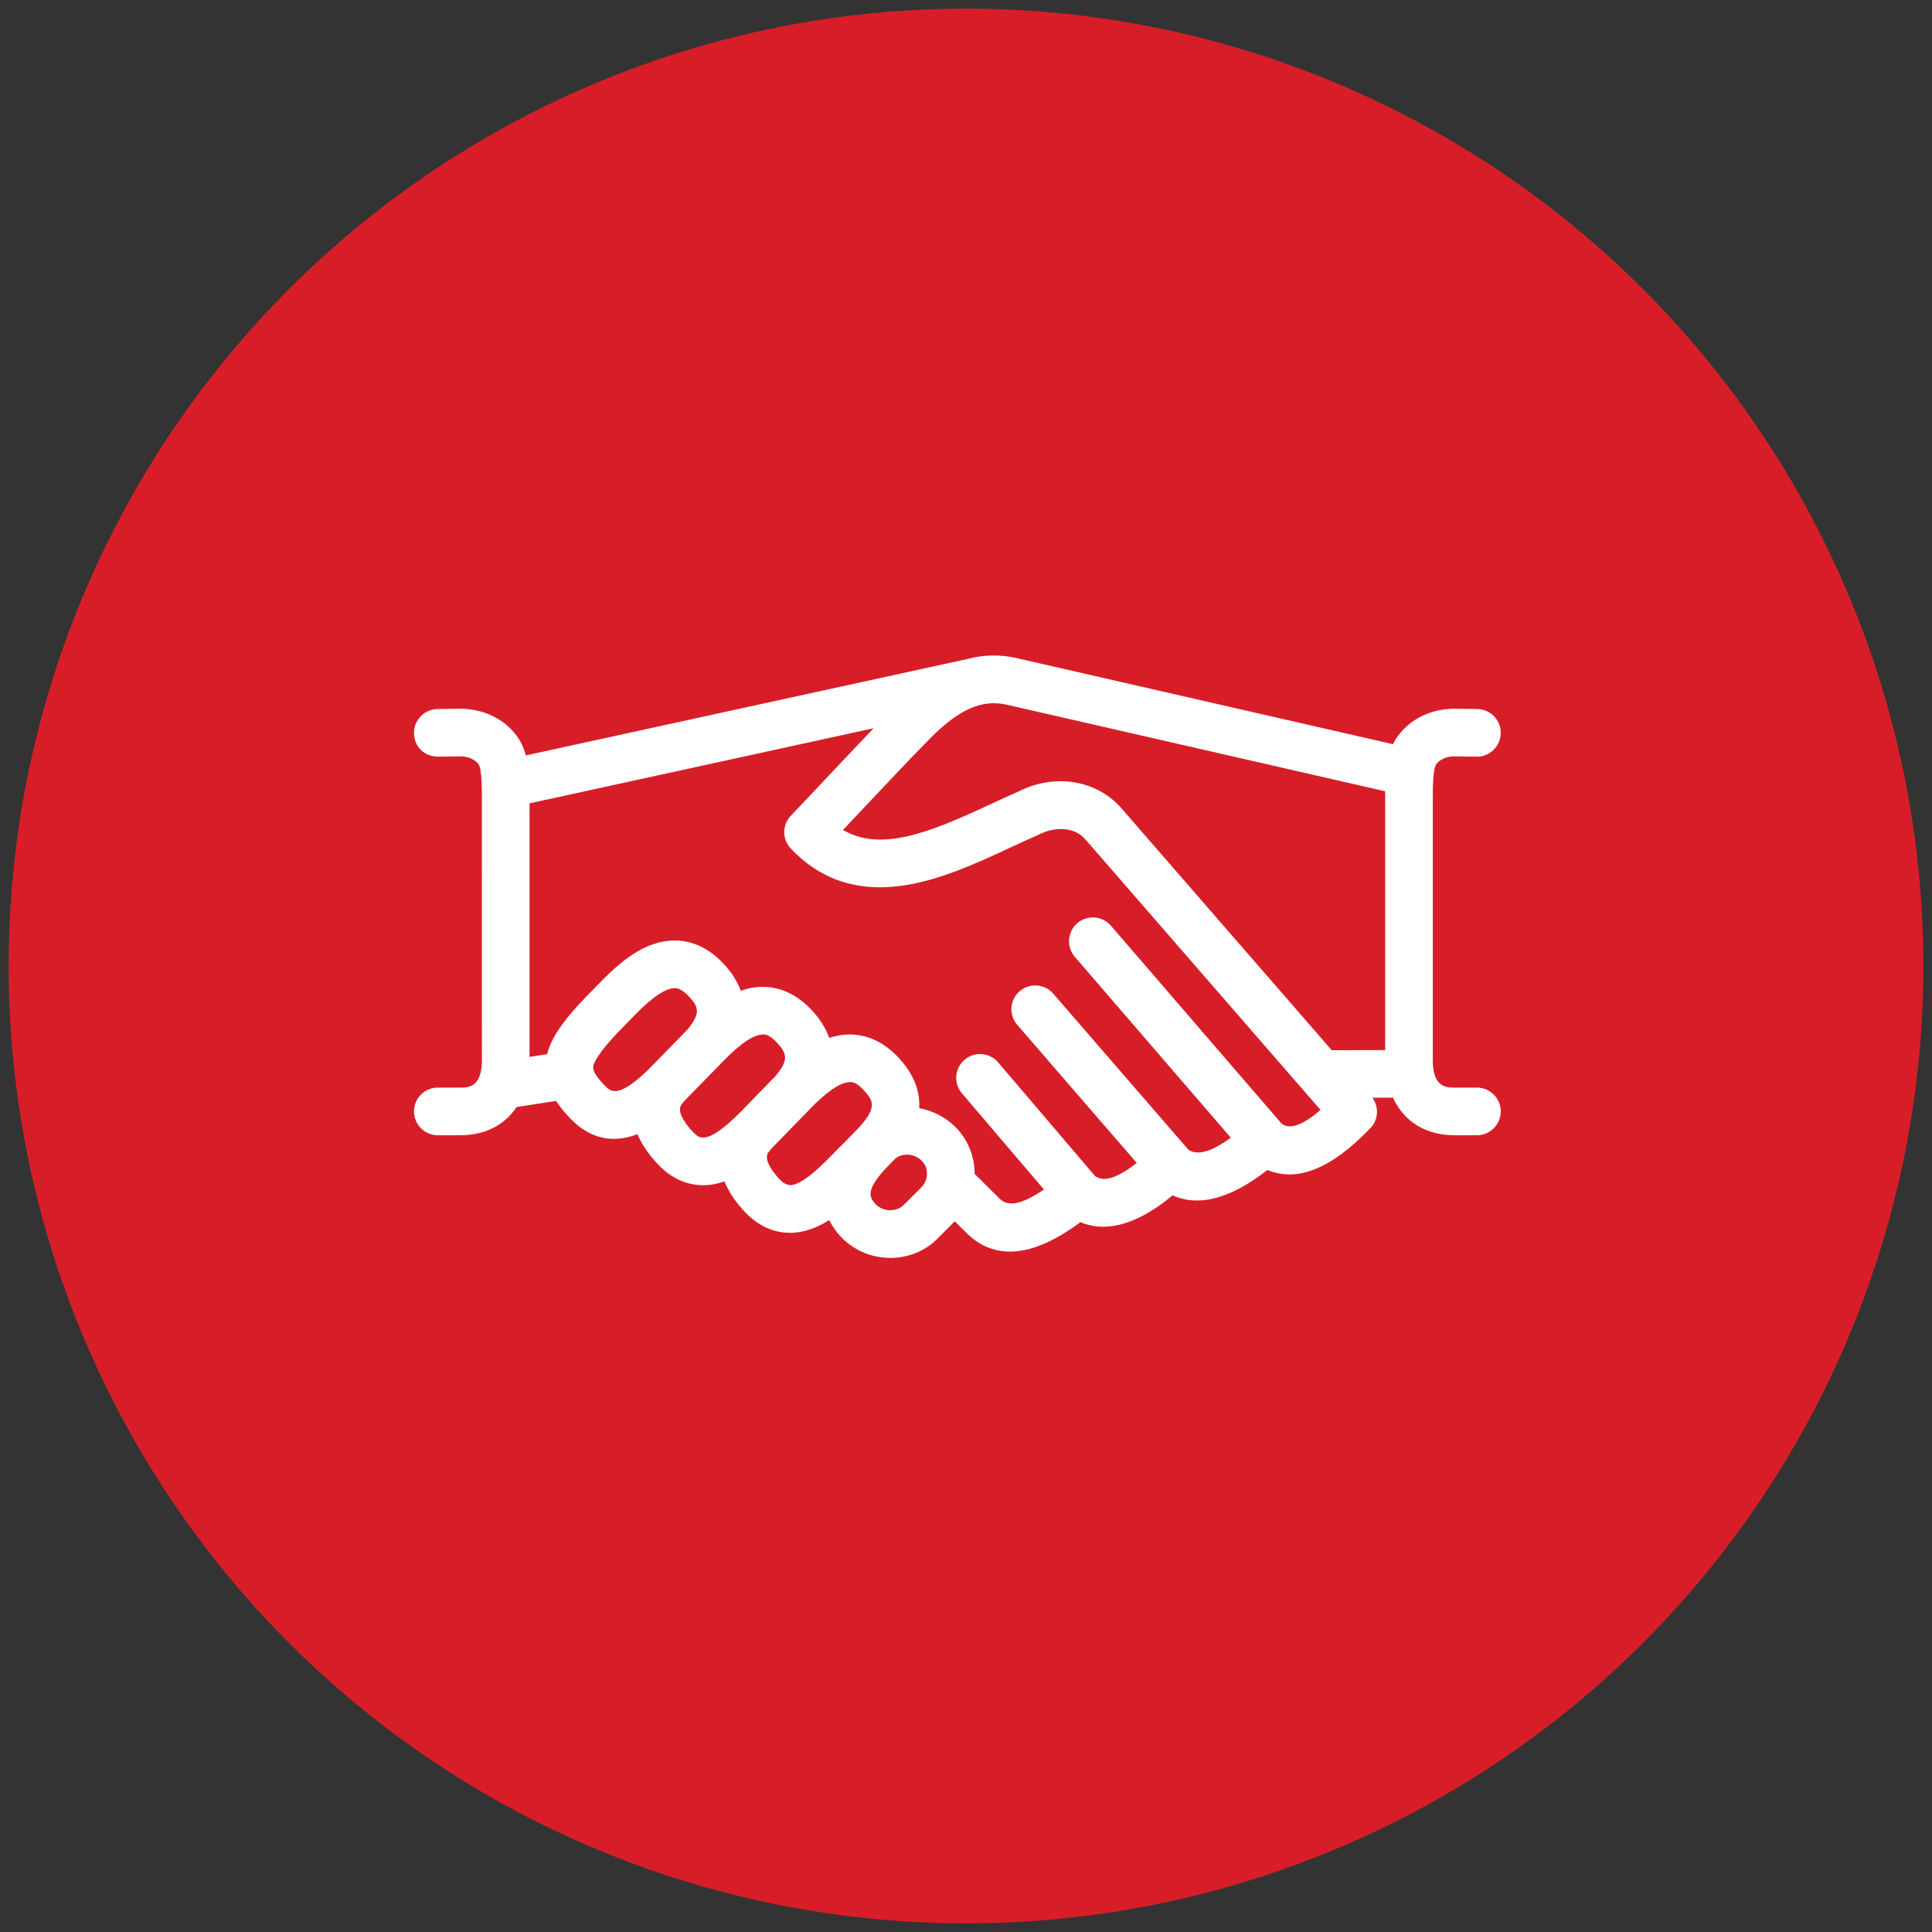
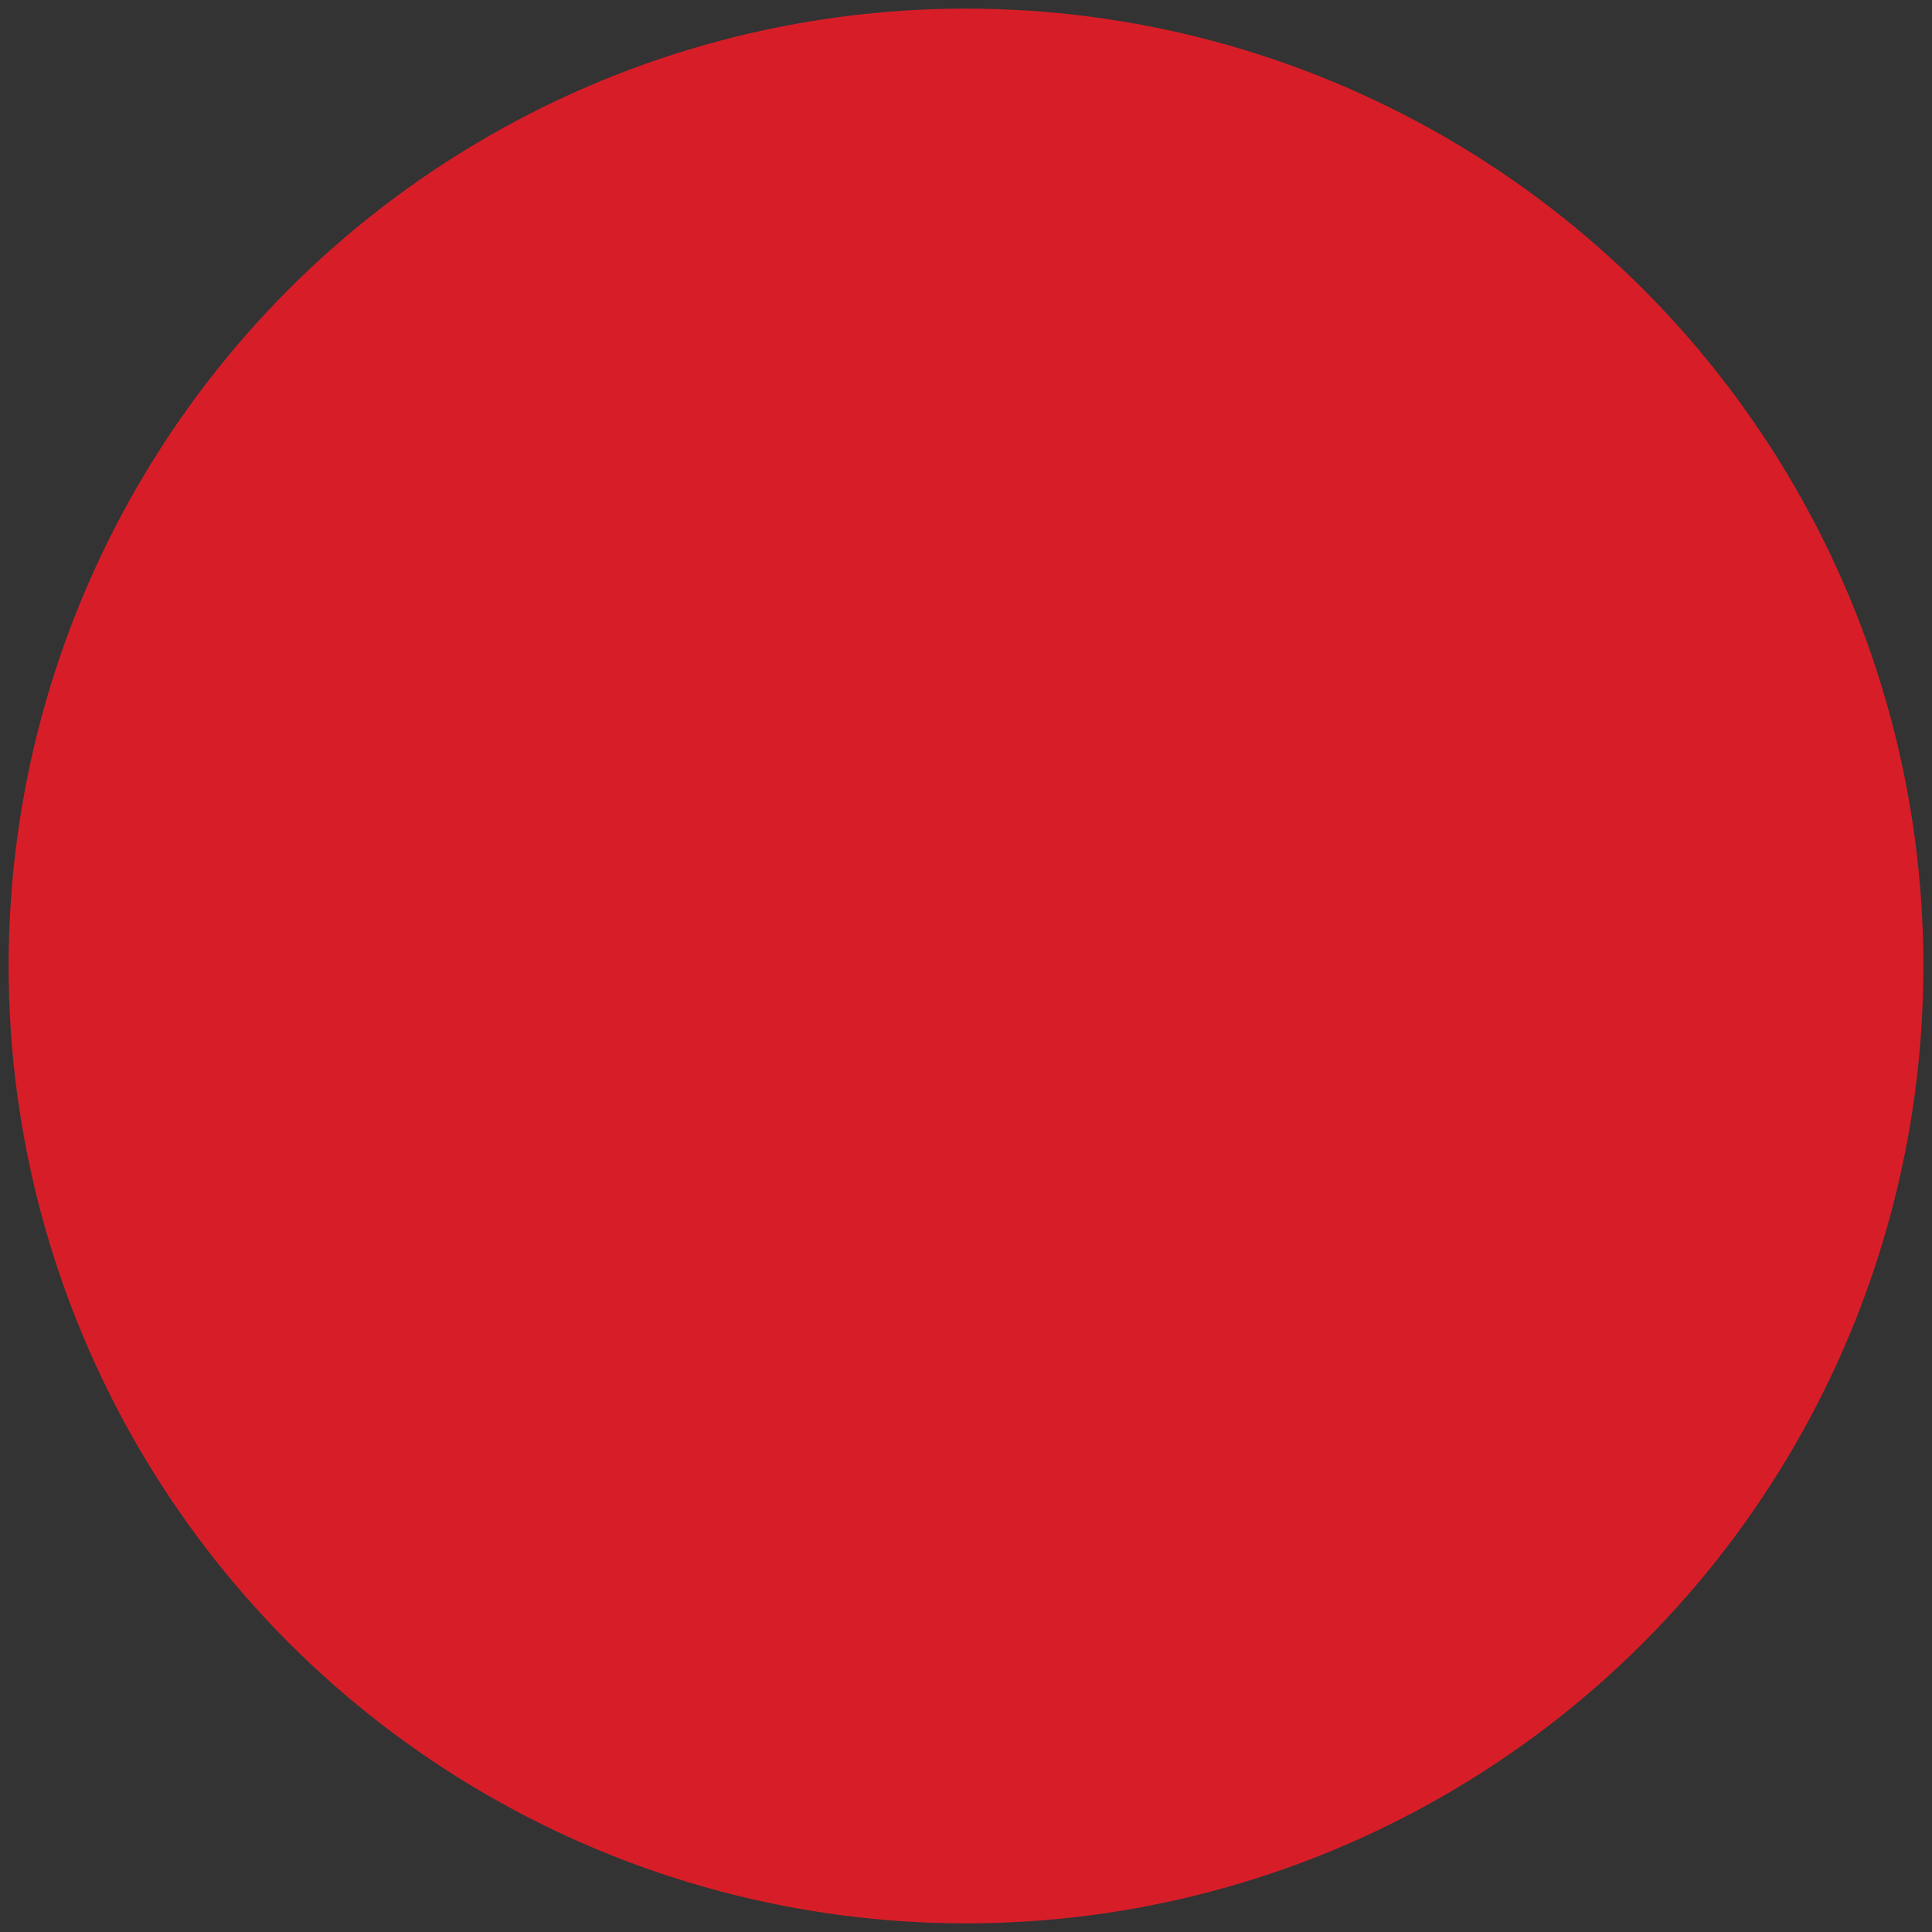
<svg xmlns="http://www.w3.org/2000/svg" width="112" height="112" viewBox="0 0 112 112" fill="none">
  <rect x="0" y="0" width="112" height="112" fill="#333333" stroke="none" />
  <circle cx="56" cy="56" r="55.5" fill="#D71E28" />
-   <path fill-rule="evenodd" clip-rule="evenodd" d="M85.62 63.05H84.328C83.872 63.05 83.109 63.05 83.06 61.598V46.265C83.06 45.764 83.058 44.594 83.263 44.302C83.571 43.892 84.11 43.846 84.307 43.846L85.599 43.865C86.331 43.896 86.989 43.266 87 42.506C87.012 41.743 86.403 41.116 85.641 41.103L84.328 41.085C82.989 41.085 81.796 41.654 81.057 42.642C80.937 42.8 80.837 42.966 80.754 43.142L59.1 38.189C57.992 37.911 56.977 37.959 56.067 38.206L30.483 43.792C30.372 43.378 30.204 42.986 29.947 42.645C29.203 41.654 28.01 41.085 26.653 41.085L25.361 41.103C24.599 41.116 23.989 41.743 24 42.506C24.012 43.266 24.572 43.861 25.402 43.865L26.674 43.846C26.892 43.846 27.43 43.892 27.739 44.302C27.94 44.592 27.938 45.754 27.936 46.421L27.938 61.556C27.892 63.05 27.13 63.05 26.674 63.05H25.381C24.619 63.05 24 63.667 24 64.43C24 65.192 24.619 65.811 25.381 65.811H26.674C28.128 65.811 29.259 65.217 29.949 64.175L32.236 63.821C32.547 64.309 32.901 64.672 33.104 64.881C33.951 65.747 35.221 66.42 36.952 65.749C37.213 66.364 37.636 66.981 38.214 67.57C39.136 68.51 40.103 68.709 40.753 68.709H40.76C41.191 68.709 41.603 68.626 41.996 68.485C42.251 69.111 42.672 69.737 43.252 70.329C44.175 71.269 45.141 71.468 45.791 71.468H45.797C46.622 71.468 47.386 71.162 48.07 70.729C48.2 70.992 48.358 71.228 48.525 71.441C49.217 72.317 50.267 72.856 51.407 72.916C51.477 72.92 51.55 72.922 51.62 72.922C52.658 72.922 53.644 72.518 54.35 71.8L55.34 70.807C55.342 70.805 55.346 70.801 55.349 70.799L55.947 71.394C58.161 73.693 60.962 72.081 62.634 70.851C64.67 71.702 66.762 70.304 67.974 69.297C69.991 70.19 72.117 68.879 73.469 67.825C75.201 68.549 77.189 67.746 79.389 65.449C79.909 64.974 79.963 64.2 79.561 63.636L80.752 63.632C81.38 65.005 82.633 65.811 84.328 65.811H85.62C86.382 65.811 87 65.192 87 64.43C87 63.667 86.382 63.05 85.62 63.05ZM58.459 40.875L80.3 45.871C80.298 46.056 80.298 46.238 80.3 46.42V60.873L77.204 60.885L64.949 46.787C63.491 45.192 61.099 44.84 59.071 45.874C58.517 46.112 57.94 46.381 57.345 46.657C53.826 48.299 51.056 49.389 48.869 48.113C49.263 47.699 49.654 47.282 50.045 46.866C51.311 45.522 52.577 44.175 53.869 42.858C55.595 41.097 56.962 40.496 58.459 40.875ZM53.731 67.911C53.782 68.388 53.546 68.698 53.393 68.849L52.388 69.854C52.105 70.142 51.74 70.163 51.556 70.159C51.208 70.14 50.891 69.983 50.692 69.732C50.458 69.431 50.164 69.061 51.206 67.886L51.833 67.23C52.27 66.805 52.819 66.95 52.979 67.006C53.138 67.062 53.666 67.292 53.731 67.909V67.911ZM49.828 65.328L48.973 66.211C48.747 66.432 48.524 66.652 48.314 66.87C47.689 67.512 46.525 68.707 45.793 68.707C45.706 68.661 45.526 68.707 45.224 68.394C45.052 68.22 44.217 67.323 44.526 66.822C44.592 66.733 44.716 66.594 44.841 66.457C44.988 66.308 45.127 66.167 45.257 66.035L46.9 64.344C47.287 63.945 48.466 62.733 49.257 62.733C49.408 62.716 49.63 62.725 50.071 63.199C50.659 63.822 50.812 64.218 49.847 65.31L49.828 65.328ZM42.906 64.487C42.26 65.131 41.361 65.948 40.756 65.948C40.59 65.927 40.489 65.945 40.186 65.635H40.184C39.799 65.241 39.215 64.471 39.486 64.065C39.54 63.984 39.612 63.893 39.652 63.843L41.862 61.583C42.249 61.183 43.428 59.971 44.219 59.971C44.362 59.959 44.592 59.965 45.035 60.438C45.651 61.096 45.715 61.48 44.946 62.391L42.906 64.487ZM37.63 61.962L37.617 61.975C35.834 63.721 35.395 63.276 35.076 62.946C34.216 62.07 34.349 61.815 34.489 61.544C34.875 60.8 35.747 59.916 36.449 59.203L36.751 58.895C37.139 58.495 38.317 57.283 39.109 57.283C39.158 57.271 39.475 57.273 39.923 57.751C40.496 58.362 40.654 58.737 39.827 59.713L37.63 61.962ZM74.297 65.14L64.4 53.663C63.899 53.085 63.029 53.023 62.451 53.52C61.875 54.019 61.811 54.891 62.308 55.469L71.354 65.957C70.391 66.65 69.498 67.056 68.891 66.65L61.055 57.6C60.556 57.027 59.684 56.967 59.108 57.462C58.532 57.961 58.468 58.833 58.969 59.409L65.9 67.417C64.5 68.507 63.868 68.444 63.485 68.181L57.863 61.588C57.368 61.01 56.498 60.938 55.918 61.435C55.338 61.928 55.267 62.8 55.763 63.38L60.519 68.958C59.191 69.851 58.426 69.987 57.913 69.453L56.5 68.053C56.5 67.908 56.492 67.763 56.475 67.616C56.318 66.133 55.325 64.902 53.886 64.401C53.687 64.331 53.488 64.279 53.287 64.239C53.362 63.028 52.767 62.038 52.086 61.308C51.261 60.432 50.321 59.981 49.287 59.972C48.886 59.964 48.459 60.041 48.069 60.167C47.848 59.535 47.462 58.992 47.048 58.549C46.226 57.673 45.283 57.221 44.252 57.211C43.792 57.205 43.359 57.288 42.943 57.435C42.721 56.824 42.344 56.295 41.938 55.863C41.116 54.984 40.173 54.533 39.142 54.522H39.106C37.385 54.522 35.95 55.759 34.773 56.969L34.481 57.267C33.65 58.11 32.617 59.158 32.041 60.269C31.89 60.559 31.786 60.84 31.718 61.112L30.697 61.269V46.572L50.648 42.216C49.772 43.13 48.902 44.051 48.034 44.973C47.307 45.748 46.578 46.521 45.845 47.289C45.337 47.821 45.337 48.66 45.845 49.193C49.716 53.261 54.801 50.889 58.511 49.162C59.079 48.897 59.632 48.64 60.245 48.372C61.063 47.954 62.207 47.879 62.89 48.625L76.553 64.345C75.149 65.561 74.569 65.333 74.297 65.14Z" fill="white" />
</svg>